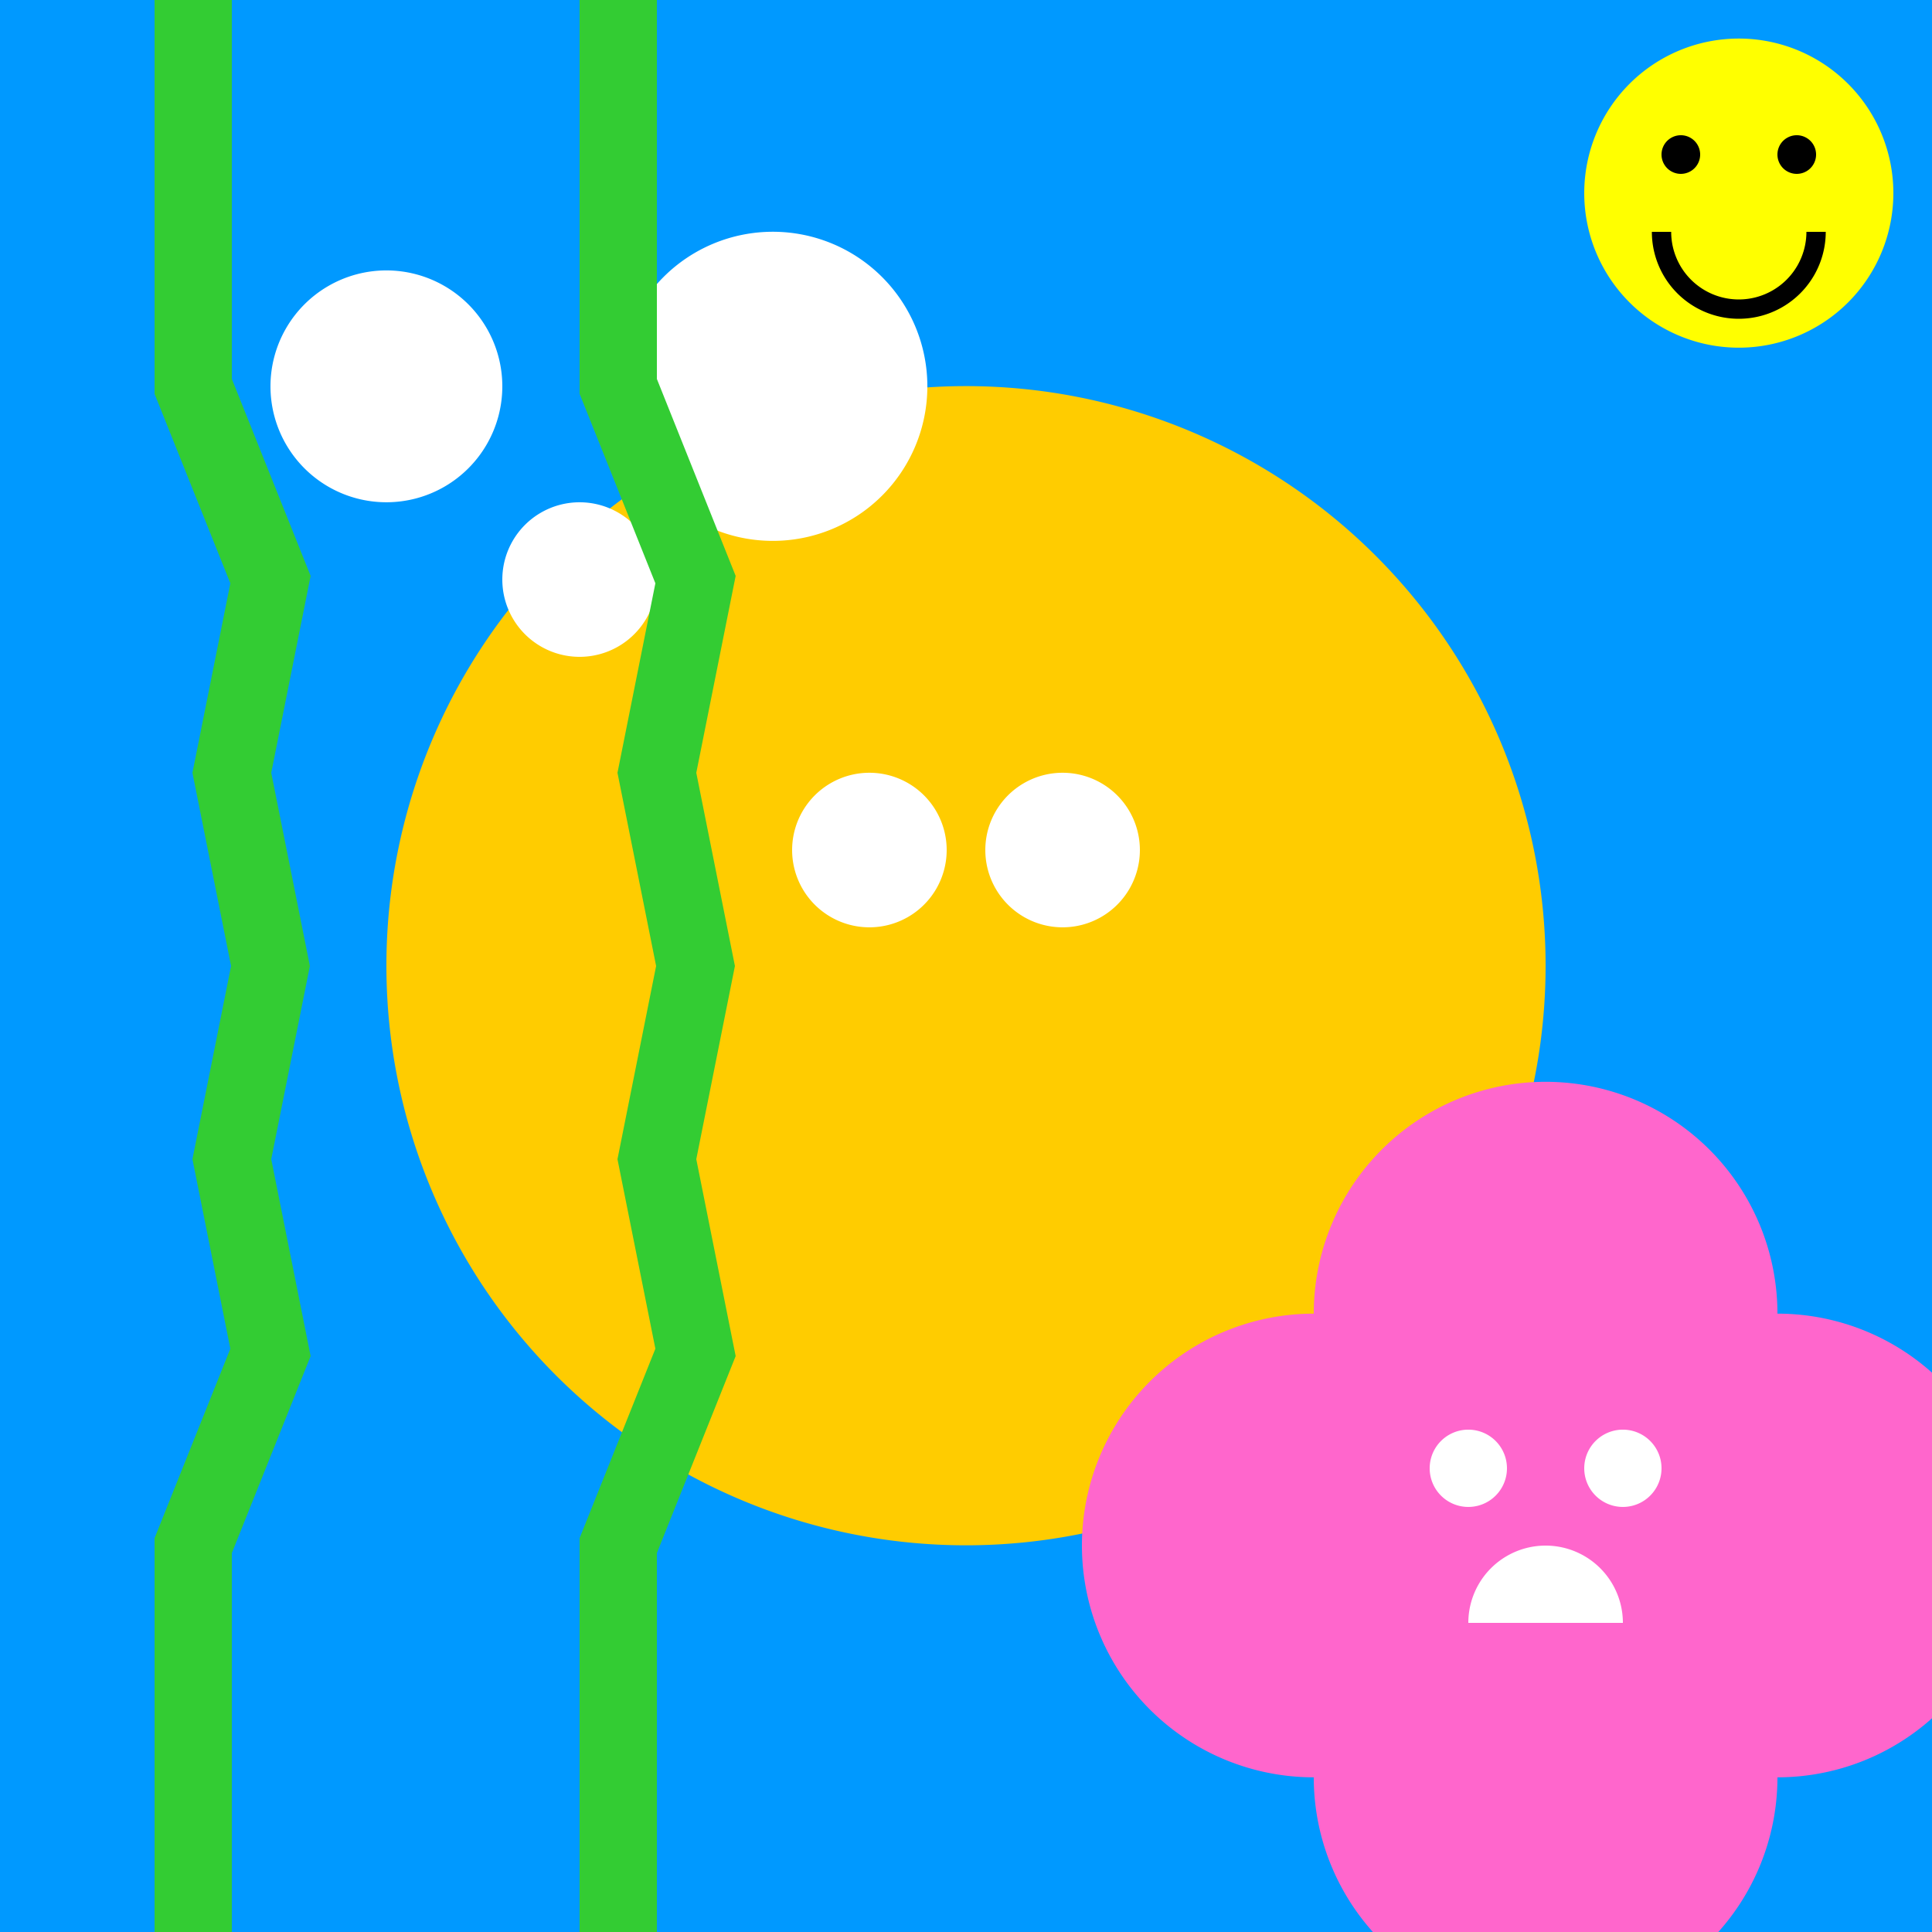
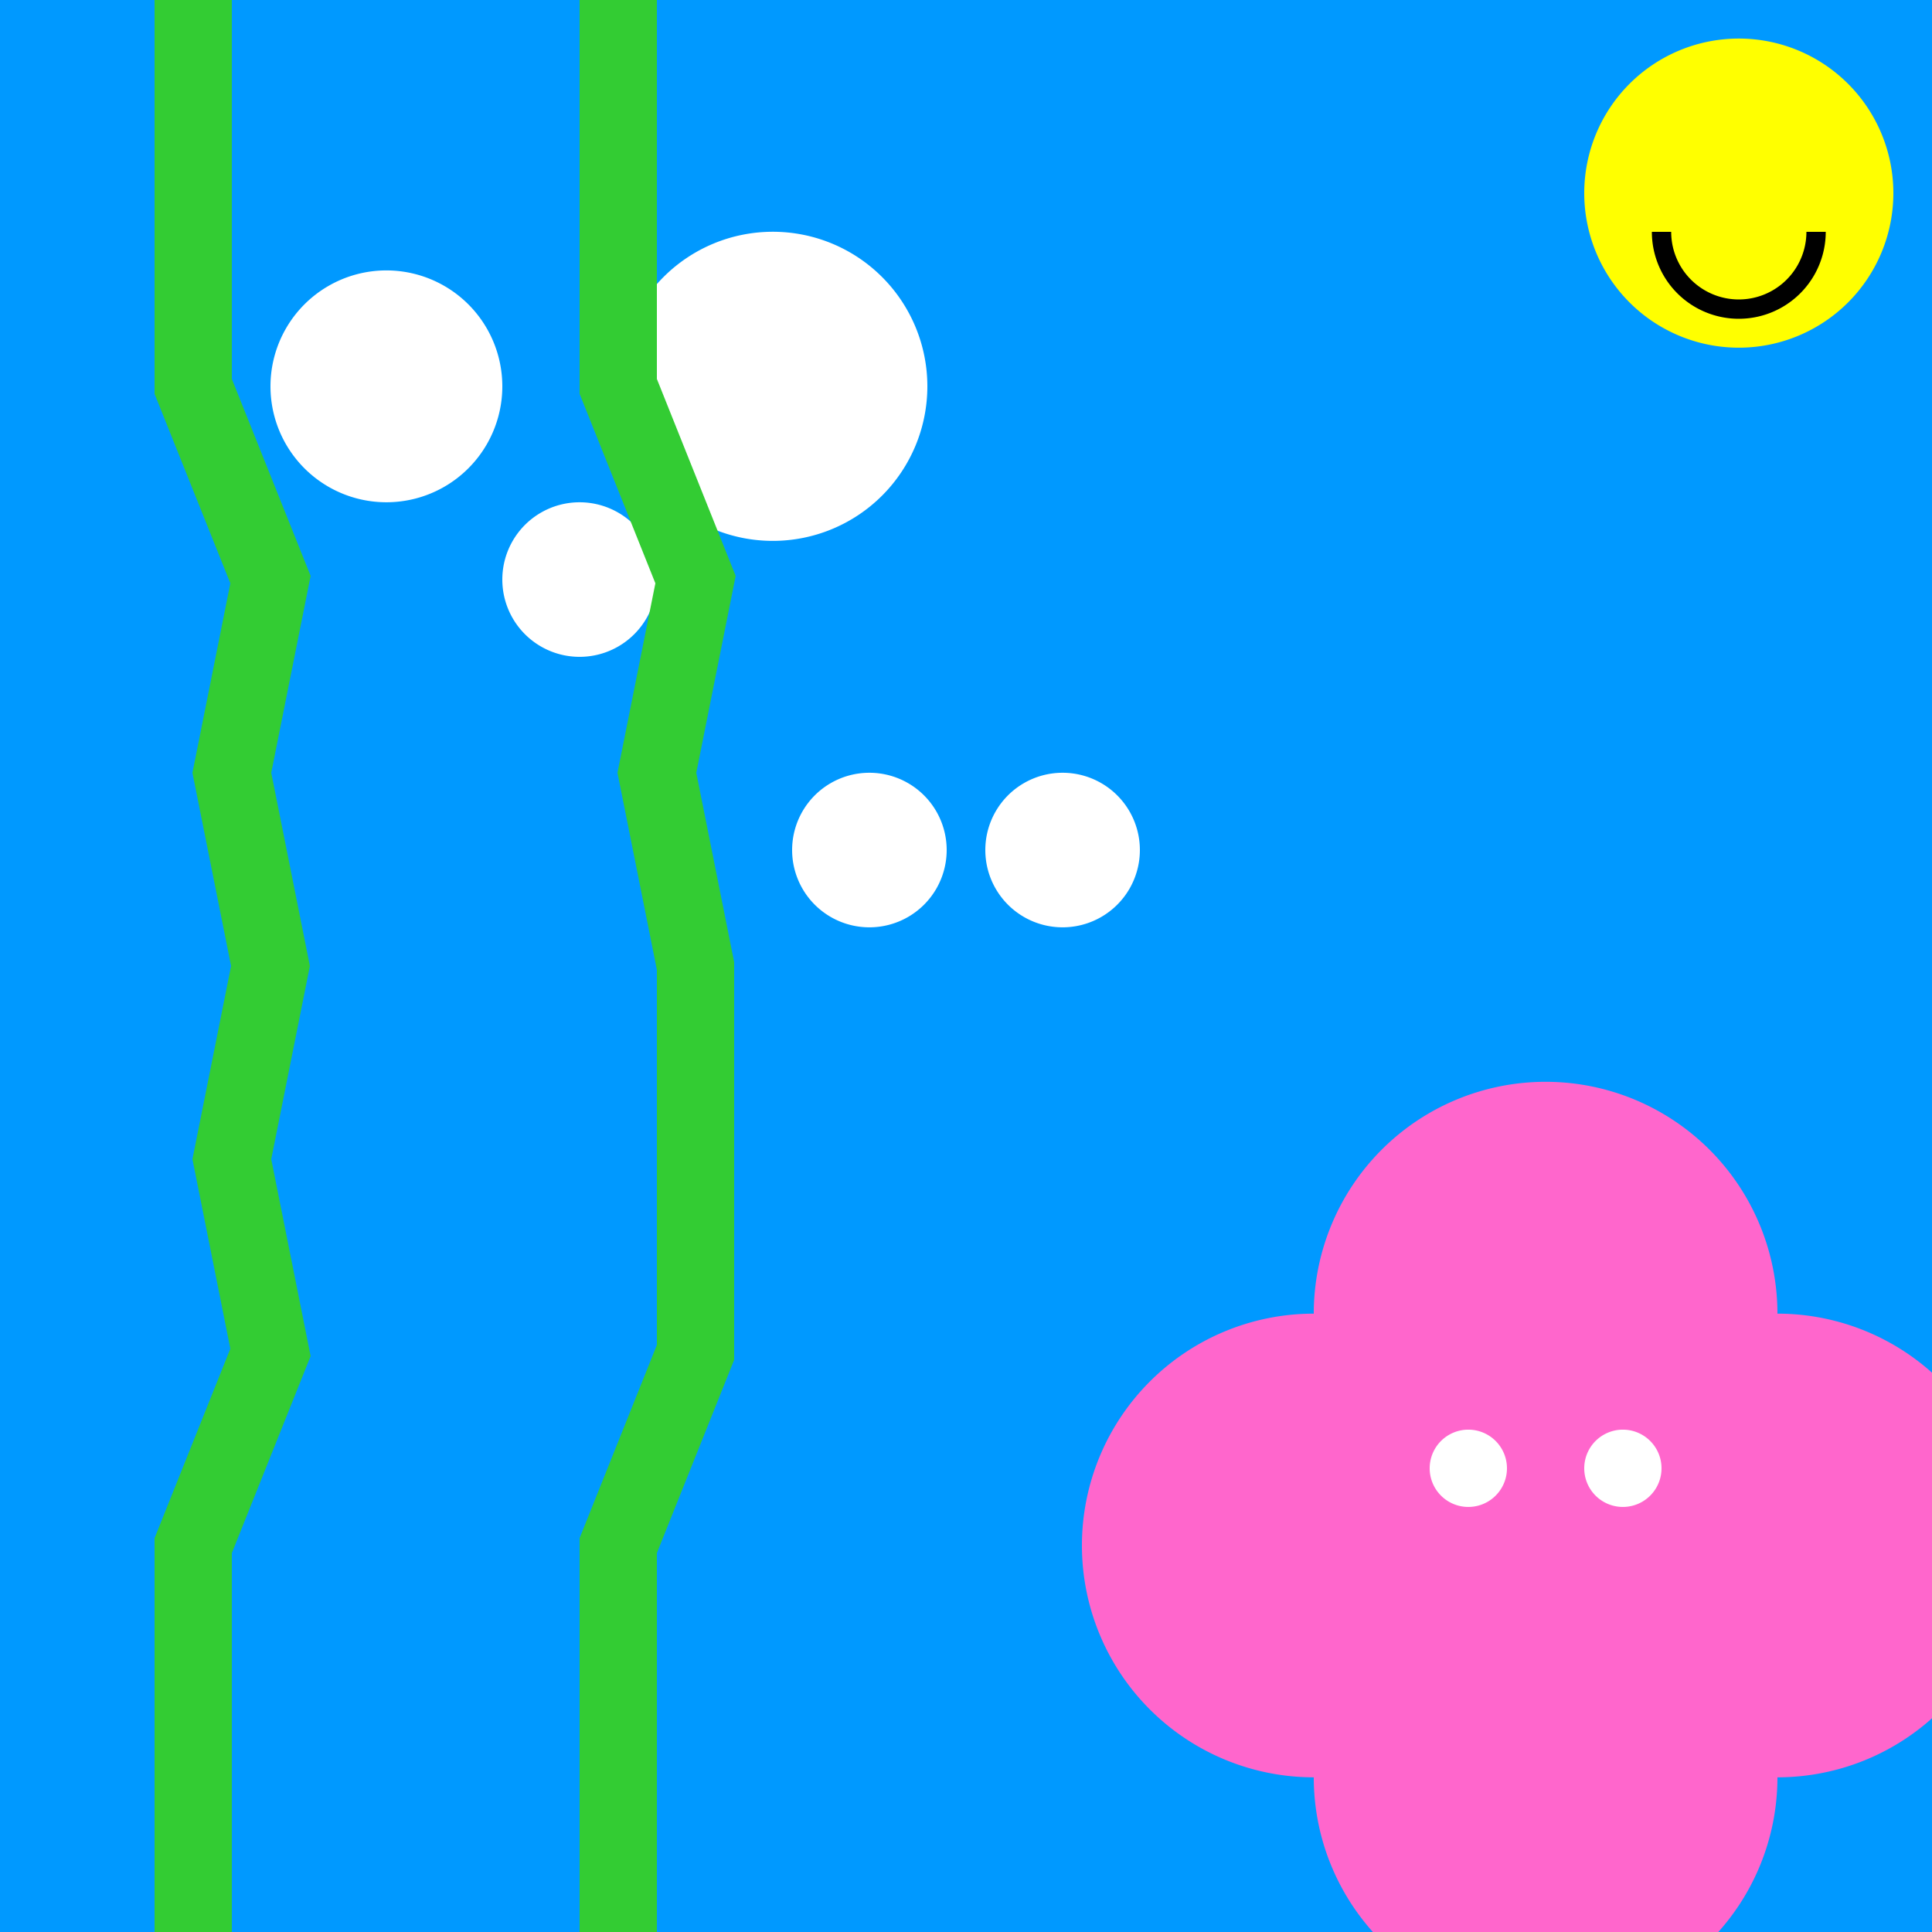
<svg xmlns="http://www.w3.org/2000/svg" width="500" height="500">
  <defs />
  <g>
    <rect fill="#0099ff" stroke="none" x="0" y="0" width="512" height="512" />
-     <path fill="#ffcc00" stroke="none" paint-order="stroke fill markers" d=" M 400 250 A 150 150 0 1 1 400 249.85" />
    <path fill="#ffffff" stroke="none" paint-order="stroke fill markers" d=" M 245 220 A 20 20 0 1 1 245 219.98" />
    <path fill="#ffffff" stroke="none" paint-order="stroke fill markers" d=" M 295 220 A 20 20 0 1 1 295 219.98" />
-     <path fill="#ff66cc" stroke="none" paint-order="stroke fill markers" d=" M 480 400 A 80 80 0 1 1 480 399.92" />
    <path fill="#ff66cc" stroke="none" paint-order="stroke fill markers" d=" M 400 400 A 60 60 0 1 1 400 399.94" />
    <path fill="#ff66cc" stroke="none" paint-order="stroke fill markers" d=" M 520 400 A 60 60 0 1 1 520 399.94" />
    <path fill="#ff66cc" stroke="none" paint-order="stroke fill markers" d=" M 460 460 A 60 60 0 1 1 460 459.94" />
    <path fill="#ff66cc" stroke="none" paint-order="stroke fill markers" d=" M 460 340 A 60 60 0 1 1 460 339.94" />
    <path fill="#ffffff" stroke="none" paint-order="stroke fill markers" d=" M 390 380 A 10 10 0 1 1 390 379.99" />
    <path fill="#ffffff" stroke="none" paint-order="stroke fill markers" d=" M 430 380 A 10 10 0 1 1 430 379.99" />
-     <path fill="#ffffff" stroke="none" paint-order="stroke fill markers" d=" M 420 420 A 20 20 0 1 0 380 420" />
    <path fill="#ffffff" stroke="none" paint-order="stroke fill markers" d=" M 130 100 A 30 30 0 1 1 130 99.97" />
    <path fill="#ffffff" stroke="none" paint-order="stroke fill markers" d=" M 170 150 A 20 20 0 1 1 170 149.98" />
    <path fill="#ffffff" stroke="none" paint-order="stroke fill markers" d=" M 240 100 A 40 40 0 1 1 240 99.96" />
    <path fill="none" stroke="#33cc33" paint-order="fill stroke markers" d=" M 50 512 L 50 400 L 70 350 L 60 300 L 70 250 L 60 200 L 70 150 L 50 100 L 50 0" stroke-miterlimit="10" stroke-width="20" stroke-dasharray="" />
-     <path fill="none" stroke="#33cc33" paint-order="fill stroke markers" d=" M 160 512 L 160 400 L 180 350 L 170 300 L 180 250 L 170 200 L 180 150 L 160 100 L 160 0" stroke-miterlimit="10" stroke-width="20" stroke-dasharray="" />
+     <path fill="none" stroke="#33cc33" paint-order="fill stroke markers" d=" M 160 512 L 160 400 L 180 350 L 180 250 L 170 200 L 180 150 L 160 100 L 160 0" stroke-miterlimit="10" stroke-width="20" stroke-dasharray="" />
    <path fill="#ffff00" stroke="none" paint-order="stroke fill markers" d=" M 490 50 A 40 40 0 1 1 490 49.96" />
-     <path fill="#000000" stroke="none" paint-order="stroke fill markers" d=" M 440 40 A 5 5 0 1 1 440 39.995" />
-     <path fill="#000000" stroke="none" paint-order="stroke fill markers" d=" M 470 40 A 5 5 0 1 1 470 39.995" />
    <path fill="none" stroke="#000000" paint-order="fill stroke markers" d=" M 470 60 A 20 20 0 0 1 430 60" stroke-miterlimit="10" stroke-width="5" stroke-dasharray="" />
  </g>
</svg>